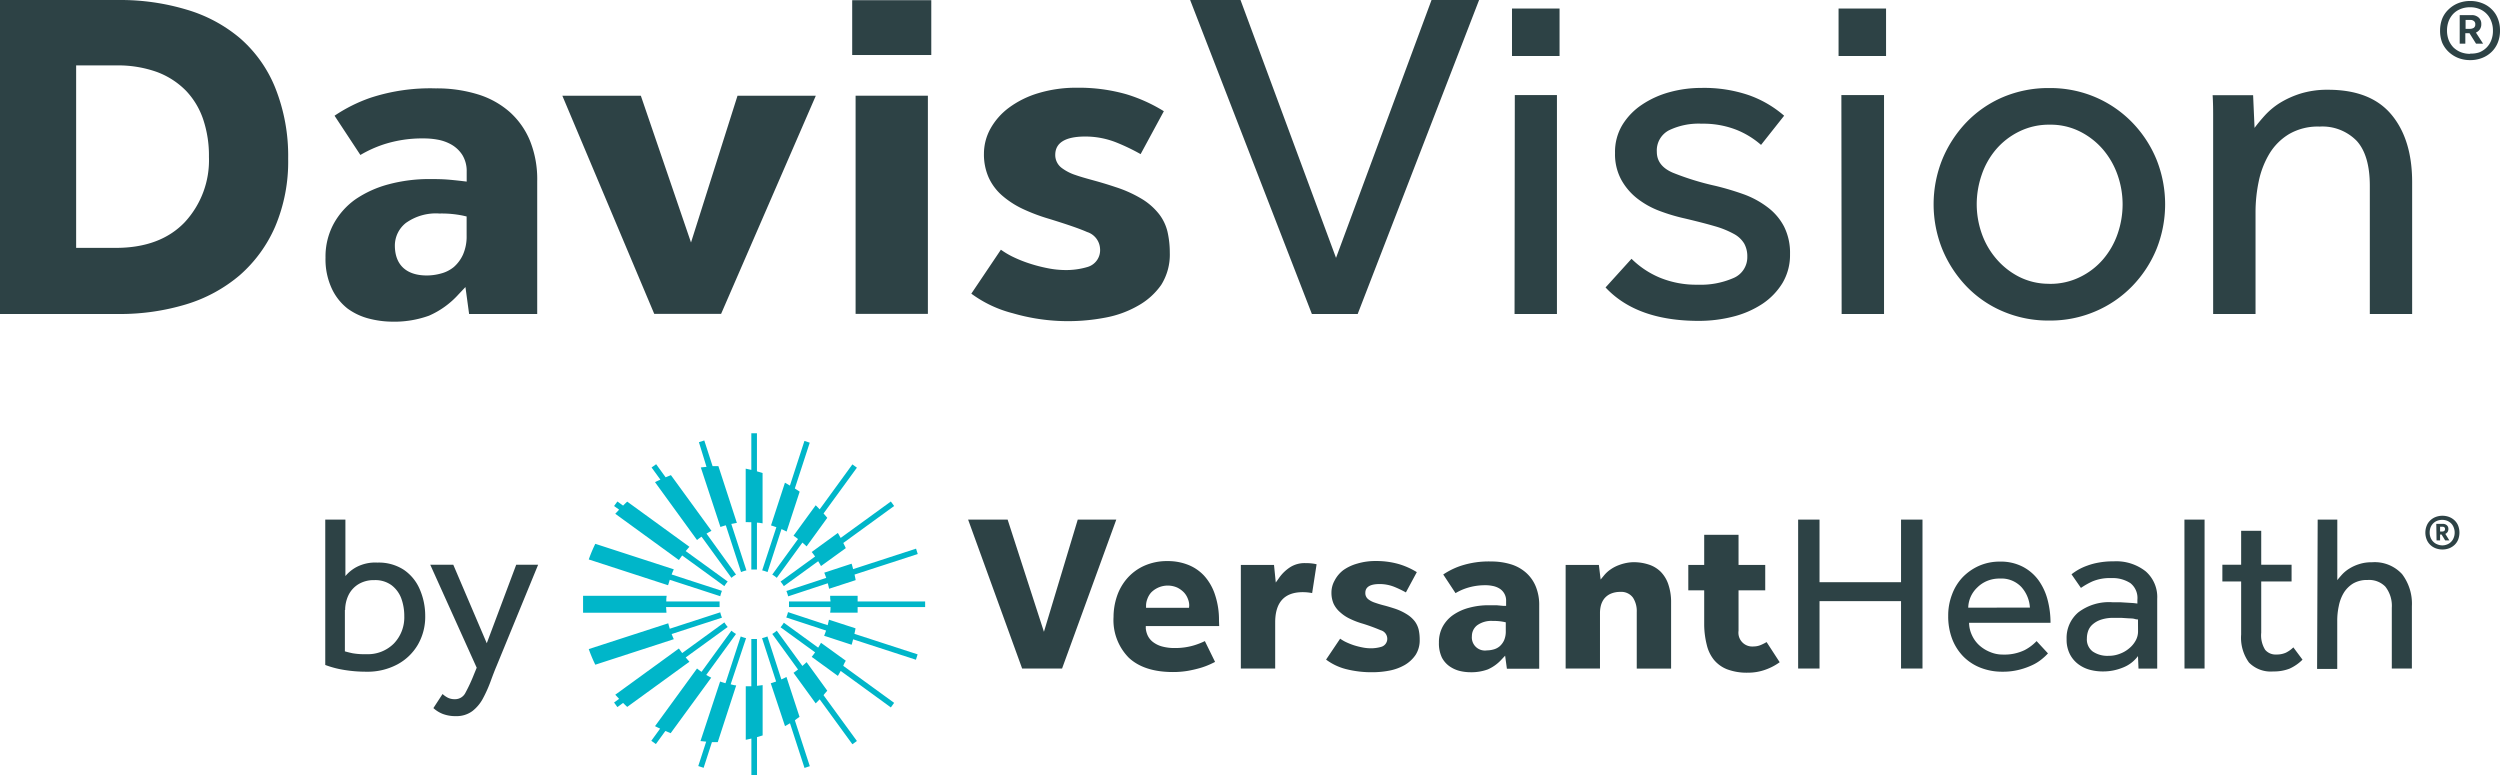
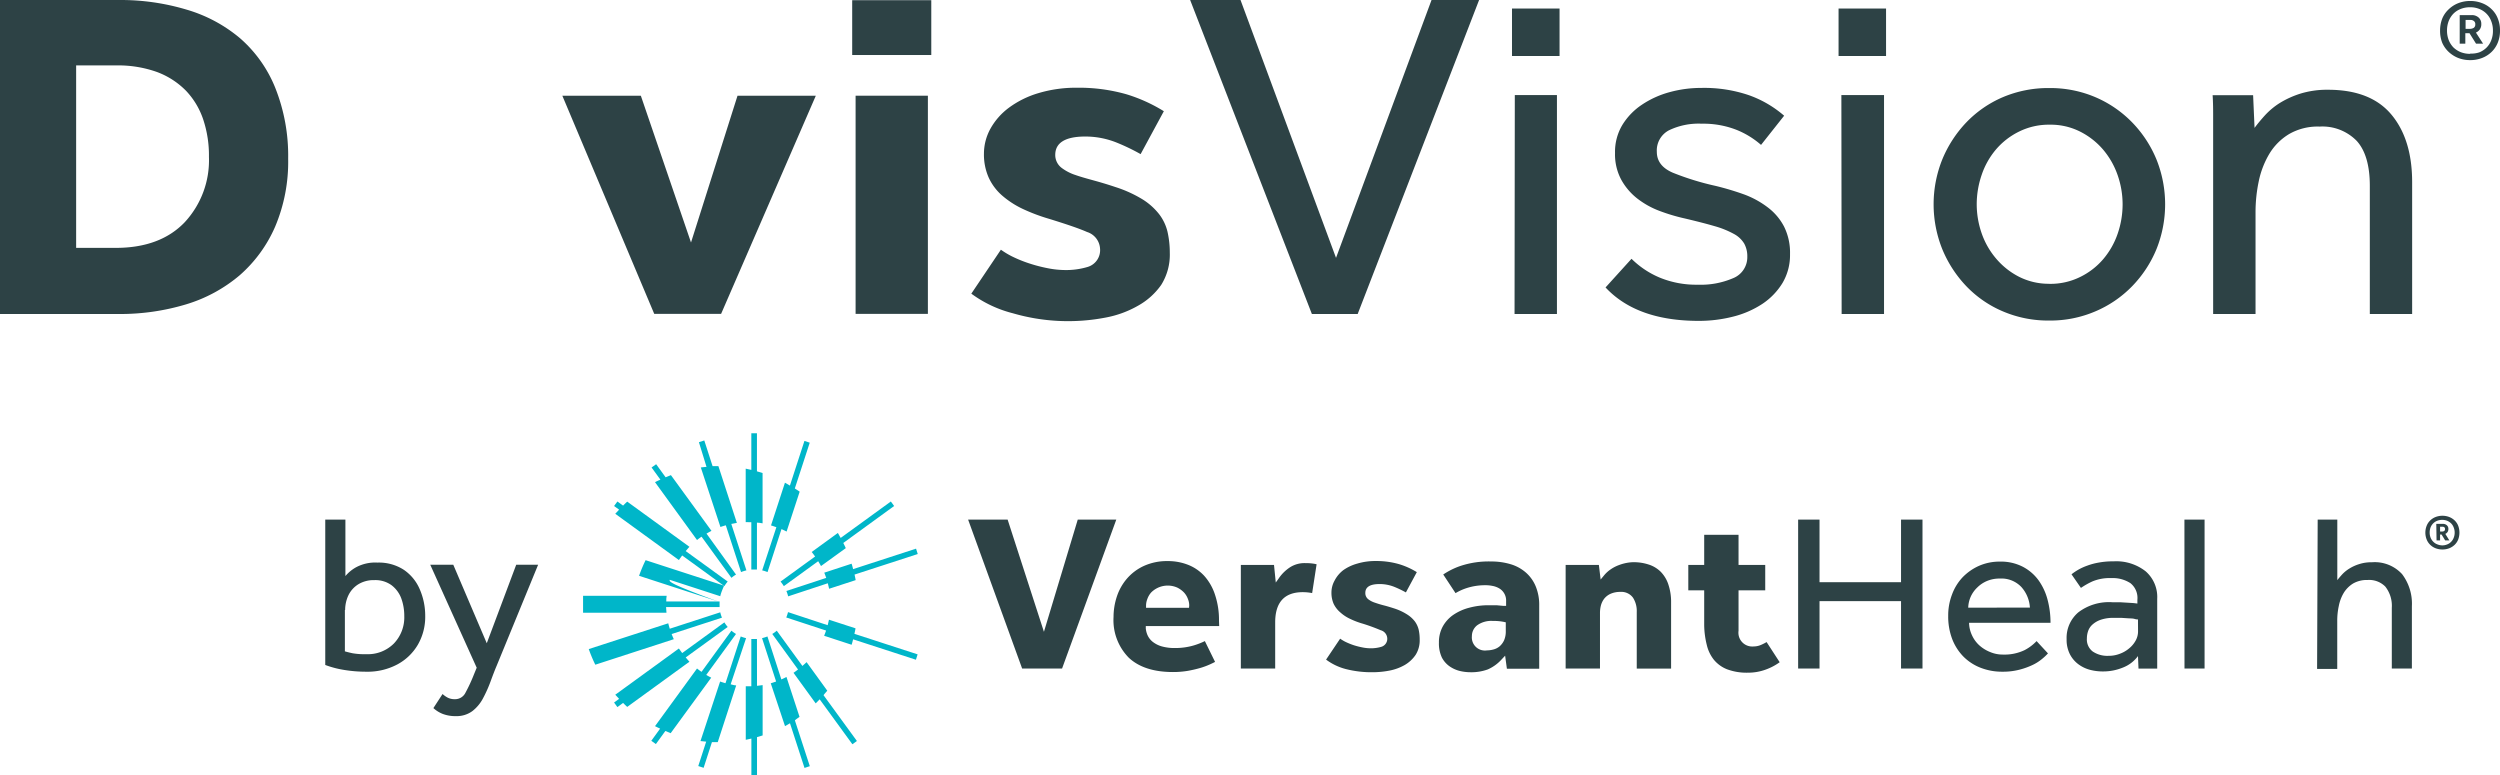
<svg xmlns="http://www.w3.org/2000/svg" viewBox="0 0 382.16 118.51">
  <g id="f26d1250-7b93-4e3d-bd90-0bad98c23548" data-name="Layer 3">
    <polygon points="130.27 0.03 130.27 8.41 142.36 8.41 142.36 3.19 142.36 0.03 130.27 0.03" style="fill:#2d4245" />
    <path d="M177.5,43.56h0a8.69,8.69,0,0,0,1.32-4.92,14.49,14.49,0,0,0-.35-3.21,7.1,7.1,0,0,0-1.25-2.65,9.81,9.81,0,0,0-2.51-2.27,19,19,0,0,0-4.21-1.92c-1.16-.39-2.27-.72-3.29-1s-2-.55-2.79-.83a7.17,7.17,0,0,1-2.11-1.08,2.46,2.46,0,0,1-1-2c0-1.86,1.54-2.81,4.59-2.81a12.82,12.82,0,0,1,4.83.94,31.11,31.11,0,0,1,3.63,1.75L177.91,17a24.34,24.34,0,0,0-5.72-2.59,26.5,26.5,0,0,0-7.53-1,20,20,0,0,0-5.9.82,14.5,14.5,0,0,0-4.51,2.22,10.12,10.12,0,0,0-2.84,3.21,7.91,7.91,0,0,0-1,3.83,8.69,8.69,0,0,0,.71,3.62,8.14,8.14,0,0,0,2,2.72,13.81,13.81,0,0,0,3.17,2.08,28.15,28.15,0,0,0,4.11,1.55c2.78.86,4.67,1.51,5.76,2a2.84,2.84,0,0,1,2,2.57,2.67,2.67,0,0,1-1.88,2.77,11.48,11.48,0,0,1-3.52.48,13.94,13.94,0,0,1-2.55-.27,23.1,23.1,0,0,1-2.83-.73,20,20,0,0,1-2.73-1.11,12.82,12.82,0,0,1-1.65-1l-4.52,6.72a18.27,18.27,0,0,0,6.36,3,30.19,30.19,0,0,0,14.19.65,15.71,15.71,0,0,0,4.92-1.8A10.62,10.62,0,0,0,177.5,43.56Z" style="fill:#2d4245" />
    <polygon points="130.79 14.63 130.79 47.98 141.84 47.98 141.84 40.69 141.84 14.63 130.79 14.63" style="fill:#2d4245" />
    <polygon points="112.74 14.63 105.63 37.07 97.96 14.63 85.96 14.63 100.01 47.98 110.23 47.98 124.71 14.63 112.74 14.63" style="fill:#2d4245" />
-     <path d="M53.12,47.16a9.56,9.56,0,0,0,3.31,1.55,14.58,14.58,0,0,0,3.45.46,15.59,15.59,0,0,0,5.69-.91A13.17,13.17,0,0,0,70.09,45l1.06-1.12L71.71,48H82.12V27.67A15.69,15.69,0,0,0,81,21.48a12.07,12.07,0,0,0-3.14-4.41A13.28,13.28,0,0,0,73,14.41a21.24,21.24,0,0,0-6.38-.9,29.34,29.34,0,0,0-10,1.44,23.62,23.62,0,0,0-5.48,2.74l3.95,6a18.4,18.4,0,0,1,3.63-1.64,19.14,19.14,0,0,1,6.09-.89,11.63,11.63,0,0,1,2.1.19A6.63,6.63,0,0,1,69,22.1a4.85,4.85,0,0,1,1.67,1.58,4.69,4.69,0,0,1,.67,2.58v1.5l-.82-.1c-.82-.09-1.56-.17-2.23-.22s-1.55-.07-2.65-.07a24,24,0,0,0-6.18.79,16.49,16.49,0,0,0-5.11,2.3A11.16,11.16,0,0,0,51,34.22a10.53,10.53,0,0,0-1.24,5.16,10.6,10.6,0,0,0,1,4.82A8.37,8.37,0,0,0,53.12,47.16Zm9-13.13a7.88,7.88,0,0,1,5.07-1.39,16.3,16.3,0,0,1,3.57.32l.57.13V36a6.87,6.87,0,0,1-.55,2.91,5.6,5.6,0,0,1-1.41,1.91,5.14,5.14,0,0,1-2,1,8.14,8.14,0,0,1-2.12.29c-3.15,0-4.89-1.63-4.89-4.59A4.42,4.42,0,0,1,62.15,34Z" style="fill:#2d4245" />
    <path d="M42.05,34.67a25.44,25.44,0,0,0,2-10.41,28,28,0,0,0-2-10.9,19.88,19.88,0,0,0-5.35-7.51,22.45,22.45,0,0,0-8.15-4.37A35.16,35.16,0,0,0,18.24,0H0V48H18.16a34.89,34.89,0,0,0,10.3-1.48,22.84,22.84,0,0,0,8.19-4.45A20.9,20.9,0,0,0,42.05,34.67ZM28.21,34c-2.48,2.58-6,3.89-10.49,3.89H11.64V10h6.08a17.67,17.67,0,0,1,6.26,1,12.15,12.15,0,0,1,4.46,2.88,11.81,11.81,0,0,1,2.64,4.43A17.38,17.38,0,0,1,31.94,24,13.92,13.92,0,0,1,28.21,34Z" style="fill:#2d4245" />
    <path d="M181.93,0h7.7l14.6,39.42L218.83,0h7.27L207.54,48h-7Z" style="fill:#2d4245" />
    <path d="M231.13,1.3h7.27V8.56h-7.27Zm.43,13.23H238V48h-6.48Z" style="fill:#2d4245" />
    <path d="M249.4,39.56a13.62,13.62,0,0,0,4.32,2.88,14.63,14.63,0,0,0,5.82,1.08,12.47,12.47,0,0,0,5.4-1,3.45,3.45,0,0,0,2.16-3.28,4,4,0,0,0-.47-2,4.07,4.07,0,0,0-1.58-1.48,13.93,13.93,0,0,0-2.95-1.19c-1.23-.36-2.75-.75-4.57-1.18a28.26,28.26,0,0,1-3.85-1.15,12.94,12.94,0,0,1-3.42-1.91,9.41,9.41,0,0,1-2.44-2.88,8.18,8.18,0,0,1-.94-4.06A8,8,0,0,1,248,19.1,10,10,0,0,1,251,16a14.3,14.3,0,0,1,4.21-1.91,18.21,18.21,0,0,1,4.86-.65,21.18,21.18,0,0,1,7.3,1.12,16.74,16.74,0,0,1,5.36,3.13l-3.53,4.46a13.1,13.1,0,0,0-3.77-2.31,13.88,13.88,0,0,0-5.29-.93,10.42,10.42,0,0,0-5,1,3.47,3.47,0,0,0-1.87,3.3q0,2.16,2.49,3.21a41.46,41.46,0,0,0,6.51,2,42.82,42.82,0,0,1,4.42,1.33,13.92,13.92,0,0,1,3.6,2,8.68,8.68,0,0,1,2.44,2.91,8.92,8.92,0,0,1,.9,4.17,8.38,8.38,0,0,1-1.15,4.43,10.24,10.24,0,0,1-3.09,3.2,14.54,14.54,0,0,1-4.46,1.94,21.09,21.09,0,0,1-5.25.65q-9.49,0-14.25-5.11Z" style="fill:#2d4245" />
    <path d="M281.05,1.3h7.26V8.56h-7.26Zm.43,13.23H288V48h-6.48Z" style="fill:#2d4245" />
    <path d="M313.27,49a17.64,17.64,0,0,1-7.12-1.41,16.81,16.81,0,0,1-5.57-3.84,18.29,18.29,0,0,1-3.67-5.65,18.41,18.41,0,0,1,0-13.74,18.29,18.29,0,0,1,3.67-5.65,17,17,0,0,1,5.57-3.85,17.81,17.81,0,0,1,7.12-1.4,17.61,17.61,0,0,1,7.05,1.4,17.37,17.37,0,0,1,5.61,3.85,17.88,17.88,0,0,1,3.71,5.65,18.41,18.41,0,0,1,0,13.74,17.88,17.88,0,0,1-3.71,5.65,17.19,17.19,0,0,1-5.61,3.84A17.44,17.44,0,0,1,313.27,49Zm0-5.61A10.26,10.26,0,0,0,318,42.33a10.93,10.93,0,0,0,3.52-2.73,12,12,0,0,0,2.2-3.89,13.78,13.78,0,0,0,.75-4.49,13.55,13.55,0,0,0-.75-4.42,12.22,12.22,0,0,0-2.23-3.93,11.33,11.33,0,0,0-3.53-2.76,10,10,0,0,0-4.64-1.05,10.25,10.25,0,0,0-4.67,1.05,11,11,0,0,0-3.53,2.73,11.86,11.86,0,0,0-2.19,3.88,13.85,13.85,0,0,0-.76,4.5,13.53,13.53,0,0,0,.76,4.46,12,12,0,0,0,2.23,3.88,11.32,11.32,0,0,0,3.52,2.77A10.06,10.06,0,0,0,313.27,43.38Z" style="fill:#2d4245" />
    <path d="M338.31,48V18c0-1.1,0-2.25-.08-3.45h6.19l.22,5c.43-.58.95-1.21,1.58-1.91a11.07,11.07,0,0,1,2.3-1.91,14.11,14.11,0,0,1,3.2-1.44,13.91,13.91,0,0,1,4.14-.57q6.54,0,9.71,3.81t3.16,10.36V48h-6.47V28.41q0-4.66-2-6.87a7.32,7.32,0,0,0-5.68-2.19,8.72,8.72,0,0,0-4.67,1.15,8.82,8.82,0,0,0-3,3,13.53,13.53,0,0,0-1.62,4.17,23,23,0,0,0-.5,4.78V48Z" style="fill:#2d4245" />
    <path d="M377.6,9.19a5,5,0,0,1-1.83-.33,4.65,4.65,0,0,1-1.45-.92,4.24,4.24,0,0,1-1-1.42A5,5,0,0,1,373,4.67a5,5,0,0,1,.34-1.85,4.05,4.05,0,0,1,1-1.42,4.48,4.48,0,0,1,1.45-.92A5,5,0,0,1,377.6.15a4.91,4.91,0,0,1,1.82.33,4.18,4.18,0,0,1,1.45.92,3.9,3.9,0,0,1,.95,1.42,4.76,4.76,0,0,1,.34,1.85,4.8,4.8,0,0,1-.34,1.85,4.08,4.08,0,0,1-.95,1.42,4.33,4.33,0,0,1-1.45.92A4.91,4.91,0,0,1,377.6,9.19Zm0-1A3.78,3.78,0,0,0,379,8a3.39,3.39,0,0,0,1.1-.72,3.18,3.18,0,0,0,.72-1.12,3.83,3.83,0,0,0,.26-1.46,3.8,3.8,0,0,0-.26-1.46A3.17,3.17,0,0,0,379,1.37a3.59,3.59,0,0,0-1.42-.26,3.71,3.71,0,0,0-1.43.26,3.23,3.23,0,0,0-1.11.72,3.38,3.38,0,0,0-.72,1.12,4,4,0,0,0-.26,1.46,4,4,0,0,0,.26,1.46,3.48,3.48,0,0,0,.72,1.12,3.55,3.55,0,0,0,1.11.72A3.91,3.91,0,0,0,377.6,8.23ZM376,2.31h1.82a1.52,1.52,0,0,1,1.07.37,1.26,1.26,0,0,1,.41,1,1.35,1.35,0,0,1-.23.82,1.46,1.46,0,0,1-.59.48l1.1,1.7h-1.08l-1-1.6h-.64v1.6H376Zm1.52,2.1a1.14,1.14,0,0,0,.62-.15.6.6,0,0,0,.24-.55.56.56,0,0,0-.22-.5.75.75,0,0,0-.48-.16h-.78V4.41Z" style="fill:#2d4245" />
    <path d="M49.72,101.65V79.43H52.8v8.63a5.74,5.74,0,0,1,1.7-1.38A6.2,6.2,0,0,1,57.71,86a7,7,0,0,1,4,1.09A6.8,6.8,0,0,1,64.13,90,10.15,10.15,0,0,1,65,94.14a8.5,8.5,0,0,1-1.13,4.42,8,8,0,0,1-3.12,3A9.66,9.66,0,0,1,56,102.68a20.52,20.52,0,0,1-3.62-.31A14.67,14.67,0,0,1,49.72,101.65Zm3-8.4v6.32c.32.09.71.19,1.18.29A10.61,10.61,0,0,0,56,100a5.6,5.6,0,0,0,4.21-1.63,5.77,5.77,0,0,0,1.59-4.17,7.82,7.82,0,0,0-.46-2.73,4.52,4.52,0,0,0-1.47-2,4.2,4.2,0,0,0-2.65-.79,4.5,4.5,0,0,0-2.47.65A4.06,4.06,0,0,0,53.26,91,5.28,5.28,0,0,0,52.76,93.25Z" style="fill:#2d4245" />
    <path d="M66.25,108.24l1.4-2.15a3.75,3.75,0,0,0,.78.55,2.29,2.29,0,0,0,1.1.24,1.76,1.76,0,0,0,1.63-1,25,25,0,0,0,1.3-2.81l.41-1-7.1-15.74h3.52l5.12,12,4.5-12h3.35l-6.35,15.47c-.3.7-.6,1.5-.92,2.37a19.87,19.87,0,0,1-1.13,2.53,6,6,0,0,1-1.65,2,4.05,4.05,0,0,1-2.51.77,5.44,5.44,0,0,1-2-.33A4.61,4.61,0,0,1,66.25,108.24Z" style="fill:#2d4245" />
    <path d="M116.51,87.19a6,6,0,0,1,.82.26l2.13-6.57c.27.12.53.24.78.38l2-6.1c-.24-.17-.49-.33-.74-.49l2.28-7-.81-.27-2.22,6.83c-.25-.15-.5-.3-.76-.44l-2.13,6.53c.28.08.55.18.82.27Z" style="fill:#00b6c9" />
-     <path d="M131.1,91.94l0-.86h-4.2c0,.28,0,.57.06.86h-6.35c0,.14,0,.29,0,.43s0,.29,0,.43h6.35c0,.29,0,.58-.06.86h4.2l0-.86h10.32v-.86Z" style="fill:#00b6c9" />
    <path d="M115.71,97.68l-.43,0-.43,0v7.23l-.47,0H114v8.18l.86-.19v5.6h.86v-5.82c.28-.08.57-.16.86-.26v-7.69c-.29.05-.57.08-.86.11Z" style="fill:#00b6c9" />
    <path d="M114.05,97.55a5.23,5.23,0,0,1-.82-.26l-2.33,7.15c-.27-.08-.55-.16-.82-.26l-3,9.1.87.09-1.21,3.73.82.27,1.27-3.93.89,0,2.82-8.67c-.29,0-.57-.1-.85-.16Z" style="fill:#00b6c9" />
    <path d="M128.08,81.47l-4,2.91c.18.22.35.45.52.69l-5.28,3.83a5.9,5.9,0,0,1,.5.7l5.25-3.81c.15.24.3.49.43.74l3.79-2.74c-.12-.27-.25-.53-.38-.79l7.77-5.65-.5-.69-7.67,5.57C128.37,82,128.23,81.72,128.08,81.47Z" style="fill:#00b6c9" />
-     <path d="M121.3,81.89c.24.16.46.33.69.51l-3.94,5.43a4.85,4.85,0,0,1,.69.5l3.92-5.39.64.58,3.16-4.36c-.18-.23-.38-.45-.57-.67l5.1-7-.69-.5-5,6.87c-.2-.21-.4-.42-.61-.62Z" style="fill:#00b6c9" />
    <path d="M130.18,86.17,126,87.54c.11.26.2.53.3.8l-6.09,2a5.62,5.62,0,0,1,.27.82l6.06-2c.07.28.14.55.2.84l4.06-1.32c-.05-.29-.11-.57-.17-.85l9.66-3.14-.26-.82L130.41,87C130.34,86.72,130.27,86.44,130.18,86.17Z" style="fill:#00b6c9" />
    <path d="M114.85,79.83v7.23l.43,0,.43,0V79.89c.29,0,.57.06.86.11V72.31c-.29-.1-.58-.17-.86-.26V66.23h-.86v5.6l-.86-.19v8.18h.39Z" style="fill:#00b6c9" />
    <path d="M107.13,71.46l3,9.1c.27-.1.55-.18.82-.26l2.33,7.15a5.23,5.23,0,0,1,.82-.26l-2.31-7.1.85-.16-2.82-8.67-.89,0-1.27-3.93-.82.27L108,71.37Q107.57,71.4,107.13,71.46Z" style="fill:#00b6c9" />
    <path d="M94.05,78.54l9.73,7.07c.16-.24.33-.46.5-.7l6.45,4.69a5,5,0,0,1,.51-.7l-6.42-4.66c.19-.22.37-.44.57-.65l-9.51-6.91c-.22.2-.43.4-.63.61l-.87-.63-.51.69.77.56Z" style="fill:#00b6c9" />
    <path d="M126.46,105.58l-3.16-4.36-.64.58-3.92-5.39a4.85,4.85,0,0,1-.69.5l3.94,5.43c-.23.18-.45.35-.69.51l3.39,4.67c.21-.2.41-.41.61-.62l5,6.87.69-.5-5.1-7C126.08,106,126.28,105.81,126.46,105.58Z" style="fill:#00b6c9" />
    <path d="M105.39,101.15c-.2-.21-.38-.43-.57-.65l6.42-4.66a5.68,5.68,0,0,1-.51-.7l-6.45,4.69c-.17-.24-.34-.46-.5-.7l-9.73,7.07.59.63-.77.56.51.7.87-.64c.2.21.41.41.63.61Z" style="fill:#00b6c9" />
    <path d="M122.22,109.58l-2-6.1c-.25.14-.51.26-.78.38l-2.13-6.57a6,6,0,0,1-.82.26l2.15,6.63c-.27.09-.54.19-.82.27L120,111c.26-.14.51-.29.76-.44l2.22,6.83.81-.27-2.28-7C121.73,109.91,122,109.75,122.22,109.58Z" style="fill:#00b6c9" />
-     <path d="M129.29,101l-3.79-2.74c-.13.25-.28.5-.43.74l-5.25-3.81a5.9,5.9,0,0,1-.5.7l5.28,3.83c-.17.24-.34.47-.52.69l4,2.91c.15-.25.29-.5.43-.76l7.67,5.58.5-.7-7.77-5.65C129,101.48,129.17,101.22,129.29,101Z" style="fill:#00b6c9" />
    <path d="M130.78,96.05l-4.06-1.32c-.06.28-.13.56-.2.84l-6.06-2a5.62,5.62,0,0,1-.27.82l6.09,2c-.1.27-.19.54-.3.8l4.2,1.37c.09-.27.16-.55.23-.83l9.6,3.12.26-.82-9.66-3.14C130.67,96.62,130.73,96.34,130.78,96.05Z" style="fill:#00b6c9" />
    <path d="M100.13,73.71l6.42,8.84q.33-.27.69-.51l4.57,6.29a4.94,4.94,0,0,1,.7-.5L108,81.57c.25-.15.5-.29.76-.42l-6.2-8.52-.81.33-1.45-2-.7.5,1.35,1.86C100.65,73.45,100.38,73.57,100.13,73.71Z" style="fill:#00b6c9" />
    <path d="M101.82,92.8H110c0-.14,0-.28,0-.43s0-.29,0-.43h-8.15c0-.29,0-.58.06-.86H89.13v2.58h12.75C101.85,93.38,101.83,93.09,101.82,92.8Z" style="fill:#00b6c9" />
-     <path d="M102.38,88.63l7.72,2.51a5.59,5.59,0,0,1,.26-.82l-7.69-2.5c.1-.27.21-.53.33-.79l-12-3.9a21.77,21.77,0,0,0-1,2.39l12.12,3.94C102.22,89.18,102.3,88.91,102.38,88.63Z" style="fill:#00b6c9" />
+     <path d="M102.38,88.63l7.72,2.51a5.59,5.59,0,0,1,.26-.82c.1-.27.21-.53.33-.79l-12-3.9a21.77,21.77,0,0,0-1,2.39l12.12,3.94C102.22,89.18,102.3,88.91,102.38,88.63Z" style="fill:#00b6c9" />
    <path d="M108.72,103.59c-.26-.13-.51-.27-.76-.42l4.55-6.26a4.94,4.94,0,0,1-.7-.5l-4.57,6.29q-.36-.24-.69-.51L100.13,111c.25.14.52.26.78.38l-1.35,1.86.7.5,1.45-2,.81.34Z" style="fill:#00b6c9" />
    <path d="M102.67,96.92l7.69-2.5a5.59,5.59,0,0,1-.26-.82l-7.72,2.51c-.08-.28-.16-.55-.23-.83L90,99.22a21.77,21.77,0,0,0,1,2.39l12-3.9C102.88,97.45,102.77,97.19,102.67,96.92Z" style="fill:#00b6c9" />
    <path d="M274.87,79.43h3.27V89H290.6V79.43h3.28V102.2H290.6V91.89H278.14V102.2h-3.27Z" style="fill:#2d4245" />
    <path d="M313.06,99.88a8.17,8.17,0,0,1-.82.78,6.89,6.89,0,0,1-1.41.93,11,11,0,0,1-2.05.76,10,10,0,0,1-2.68.33,9,9,0,0,1-3.38-.62,7.55,7.55,0,0,1-2.63-1.74,7.84,7.84,0,0,1-1.69-2.69,9.7,9.7,0,0,1-.59-3.48,8.94,8.94,0,0,1,.58-3.26A7.68,7.68,0,0,1,300,88.26a8,8,0,0,1,2.51-1.76,7.77,7.77,0,0,1,3.19-.65,7.29,7.29,0,0,1,3.52.79,6.94,6.94,0,0,1,2.41,2.08,9,9,0,0,1,1.38,3,13.71,13.71,0,0,1,.44,3.48H301a4.65,4.65,0,0,0,.46,1.94,4.72,4.72,0,0,0,1.14,1.54,5.52,5.52,0,0,0,1.64,1,4.9,4.9,0,0,0,1.94.38,7.11,7.11,0,0,0,3.31-.68A6.92,6.92,0,0,0,311.32,98Zm-2.76-7a5.17,5.17,0,0,0-1.3-3.14,4.19,4.19,0,0,0-3.28-1.3,4.93,4.93,0,0,0-2,.38,4.69,4.69,0,0,0-1.48,1,4.45,4.45,0,0,0-1,1.42,4.5,4.5,0,0,0-.37,1.65Z" style="fill:#2d4245" />
    <path d="M326.82,100.29a5.19,5.19,0,0,1-2.34,1.77,7.92,7.92,0,0,1-3,.58,7.69,7.69,0,0,1-2-.25,5.18,5.18,0,0,1-1.77-.85,4.44,4.44,0,0,1-1.3-1.54,4.89,4.89,0,0,1-.5-2.3,5.11,5.11,0,0,1,1.8-4.1,7.73,7.73,0,0,1,5.17-1.54c.36,0,.75,0,1.16,0l1.16.07.95.06.58.07v-.58a2.89,2.89,0,0,0-1.07-2.54,5,5,0,0,0-2.92-.77,6.88,6.88,0,0,0-2.87.5,11.75,11.75,0,0,0-1.77,1l-1.44-2.08a8.48,8.48,0,0,1,1-.68,8.36,8.36,0,0,1,1.37-.63,9.74,9.74,0,0,1,1.78-.48,11.85,11.85,0,0,1,2.28-.19A7.25,7.25,0,0,1,328,87.34a5.21,5.21,0,0,1,1.76,4.21v9.25c0,.55,0,1,0,1.4h-2.86Zm0-5.6c-.09,0-.26,0-.52-.08s-.57-.07-.91-.09l-1.09-.07-1.13,0a5.89,5.89,0,0,0-2.1.31,3.64,3.64,0,0,0-1.26.76,2.38,2.38,0,0,0-.63,1,3.46,3.46,0,0,0-.17,1.07,2.3,2.3,0,0,0,.89,2,4,4,0,0,0,2.45.66,4.57,4.57,0,0,0,1.69-.31,4.63,4.63,0,0,0,1.42-.82,4,4,0,0,0,1-1.19,2.88,2.88,0,0,0,.37-1.4Z" style="fill:#2d4245" />
    <path d="M333.92,79.43H337V102.2h-3.07Z" style="fill:#2d4245" />
-     <path d="M342.59,88.89h-2.87V86.33h2.87V81.14h3.07v5.19h4.64v2.56h-4.64v7.82a4.19,4.19,0,0,0,.6,2.62,2.06,2.06,0,0,0,1.69.72,3.43,3.43,0,0,0,1.46-.27,4.42,4.42,0,0,0,1.16-.82l1.4,1.88a6.66,6.66,0,0,1-2,1.38,6.58,6.58,0,0,1-2.47.42,4.65,4.65,0,0,1-3.71-1.36A6.46,6.46,0,0,1,342.59,97Z" style="fill:#2d4245" />
    <path d="M354.29,79.43h3v9.25c.21-.27.46-.56.75-.88a5.27,5.27,0,0,1,1.1-.89,6.48,6.48,0,0,1,1.5-.68,6.1,6.1,0,0,1,1.94-.28,5.67,5.67,0,0,1,4.61,1.81,7.49,7.49,0,0,1,1.5,4.92v9.52h-3.07V92.92a4.74,4.74,0,0,0-1-3.26,3.47,3.47,0,0,0-2.7-1,4.2,4.2,0,0,0-2.22.54,4.38,4.38,0,0,0-1.42,1.42,6.18,6.18,0,0,0-.76,2,10.66,10.66,0,0,0-.24,2.27v7.37h-3.08Z" style="fill:#2d4245" />
    <path d="M221.52,101.81a4.71,4.71,0,0,0,1.57.74,7,7,0,0,0,1.64.21,7.31,7.31,0,0,0,2.7-.43,6.22,6.22,0,0,0,2.15-1.57l.5-.53.27,2h4.94V92.56a7.38,7.38,0,0,0-.54-2.94,5.69,5.69,0,0,0-1.49-2.09,6.21,6.21,0,0,0-2.3-1.27,10.22,10.22,0,0,0-3-.43,13.67,13.67,0,0,0-4.73.69,11.1,11.1,0,0,0-2.61,1.3l1.88,2.85a8.12,8.12,0,0,1,1.72-.78,9.12,9.12,0,0,1,2.9-.43,4.89,4.89,0,0,1,1,.1,3.08,3.08,0,0,1,1,.35,2.15,2.15,0,0,1,1.11,2v.71l-.39,0-1.06-.1c-.31,0-.73,0-1.26,0a11.26,11.26,0,0,0-2.93.38,7.83,7.83,0,0,0-2.43,1.09,5.25,5.25,0,0,0-1.62,1.79,5,5,0,0,0-.58,2.45,5.06,5.06,0,0,0,.45,2.28A3.8,3.8,0,0,0,221.52,101.81Zm4.29-6.23a3.71,3.71,0,0,1,2.4-.66,7.79,7.79,0,0,1,1.7.15l.27.06V96.5a3.36,3.36,0,0,1-.26,1.38,2.76,2.76,0,0,1-.67.91,2.39,2.39,0,0,1-.95.49,3.83,3.83,0,0,1-1,.14A2,2,0,0,1,225,97.24,2.08,2.08,0,0,1,225.81,95.58Z" style="fill:#2d4245" />
    <path d="M209.81,102.76a13.67,13.67,0,0,0,2.59-.25,7.59,7.59,0,0,0,2.34-.86,5.13,5.13,0,0,0,1.66-1.55,4.12,4.12,0,0,0,.62-2.33,6.84,6.84,0,0,0-.16-1.53,3.55,3.55,0,0,0-.59-1.26,4.53,4.53,0,0,0-1.2-1.07,8.44,8.44,0,0,0-2-.92c-.56-.18-1.09-.34-1.57-.46s-.94-.27-1.32-.4a3.33,3.33,0,0,1-1-.51,1.18,1.18,0,0,1-.47-1c0-.89.73-1.34,2.18-1.34a6.08,6.08,0,0,1,2.3.45,16,16,0,0,1,1.72.83l1.67-3.1a11.38,11.38,0,0,0-2.71-1.22,12.41,12.41,0,0,0-3.58-.48,9.52,9.52,0,0,0-2.8.39,6.9,6.9,0,0,0-2.14,1A4.76,4.76,0,0,0,204,88.77a3.74,3.74,0,0,0-.47,1.82,4.19,4.19,0,0,0,.34,1.72,4,4,0,0,0,1,1.29,6,6,0,0,0,1.51,1,12,12,0,0,0,1.95.74,28.65,28.65,0,0,1,2.73,1,1.35,1.35,0,0,1,1,1.21,1.27,1.27,0,0,1-.89,1.32,5.54,5.54,0,0,1-1.68.23,6.33,6.33,0,0,1-1.21-.13,11.45,11.45,0,0,1-1.34-.34,10.71,10.71,0,0,1-1.3-.53,6.44,6.44,0,0,1-.78-.47l-2.15,3.2a8.66,8.66,0,0,0,3,1.44A15.84,15.84,0,0,0,209.81,102.76Z" style="fill:#2d4245" />
    <path d="M260.9,98.56a5.75,5.75,0,0,0,1.08,2.28,5,5,0,0,0,2,1.46,8.57,8.57,0,0,0,3.22.53,7.79,7.79,0,0,0,2.7-.47,8.66,8.66,0,0,0,2.15-1.13l-2-3.08a7.73,7.73,0,0,1-.76.39,2.89,2.89,0,0,1-1.25.28,2.11,2.11,0,0,1-2.28-2.39V90.24h4.08V86.36h-4.08V81.75h-5.25v4.61h-2.43v3.88h2.43v5.34A13.15,13.15,0,0,0,260.9,98.56Z" style="fill:#2d4245" />
    <path d="M246.22,90.76h0a3.62,3.62,0,0,1,1.48-.28,2.2,2.2,0,0,1,1.93.89,3.76,3.76,0,0,1,.57,2.17v8.66h5.25V92.14a8.35,8.35,0,0,0-.44-2.86,5,5,0,0,0-1.18-1.91A4.6,4.6,0,0,0,252,86.29a7.3,7.3,0,0,0-2.3-.35,5.81,5.81,0,0,0-1,.1,6.81,6.81,0,0,0-1.22.34,5.51,5.51,0,0,0-1.23.63,4.73,4.73,0,0,0-1.05.95l-.52.63-.27-2.23h-5.08V102.2h5.25V93.72a4.64,4.64,0,0,1,.13-1.12,3,3,0,0,1,.5-1.06A2.61,2.61,0,0,1,246.22,90.76Z" style="fill:#2d4245" />
    <path d="M186.34,94.91a12.07,12.07,0,0,0-.61-4A8,8,0,0,0,184.06,88a6.68,6.68,0,0,0-2.47-1.67,8.4,8.4,0,0,0-3.06-.56,8.55,8.55,0,0,0-3.67.74,7.61,7.61,0,0,0-2.59,1.94,8.08,8.08,0,0,0-1.54,2.73,10,10,0,0,0-.51,3.14,8.18,8.18,0,0,0,2.32,6.21c1.55,1.46,3.82,2.2,6.76,2.2a13.44,13.44,0,0,0,2.26-.18,18.11,18.11,0,0,0,1.94-.45,11.12,11.12,0,0,0,1.48-.55h0c.28-.13.54-.25.76-.37L184.18,98a11.07,11.07,0,0,1-1.69.66,10,10,0,0,1-2.87.4,7.18,7.18,0,0,1-2.06-.26,4,4,0,0,1-1.39-.72,2.77,2.77,0,0,1-.76-1,3.46,3.46,0,0,1-.26-1l0-.38h11.22Zm-4.58-2h-6.57v-.35a2.83,2.83,0,0,1,.2-1,3,3,0,0,1,.59-1,3.58,3.58,0,0,1,4-.73,3.69,3.69,0,0,1,1,.73,2.9,2.9,0,0,1,.61,1,2.62,2.62,0,0,1,.2,1Z" style="fill:#2d4245" />
    <polygon points="164.75 79.43 159.58 96.58 154.03 79.43 147.99 79.43 156.25 102.2 162.35 102.2 170.64 79.43 164.75 79.43" style="fill:#2d4245" />
    <path d="M199.15,90.52a7.62,7.62,0,0,1,1.43.14l.68-4.4a4.63,4.63,0,0,0-.56-.11,7.9,7.9,0,0,0-1.17-.07,4.1,4.1,0,0,0-2.32.63,6.21,6.21,0,0,0-1.65,1.58l-.54.76-.27-2.69h-5.07V102.2h5.25V95.13C194.93,92.07,196.35,90.52,199.15,90.52Z" style="fill:#2d4245" />
    <path d="M373.32,84a3,3,0,0,1-1-.19,2.46,2.46,0,0,1-.83-.53,2.3,2.3,0,0,1-.54-.81,2.86,2.86,0,0,1,0-2.1,2.3,2.3,0,0,1,.54-.81,2.46,2.46,0,0,1,.83-.53,2.94,2.94,0,0,1,2.08,0,2.56,2.56,0,0,1,.83.53,2.3,2.3,0,0,1,.54.81,3,3,0,0,1,0,2.1,2.3,2.3,0,0,1-.54.81,2.56,2.56,0,0,1-.83.53A3,3,0,0,1,373.32,84Zm0-.63a1.92,1.92,0,0,0,.77-.15,1.62,1.62,0,0,0,.6-.4,1.68,1.68,0,0,0,.39-.61,2,2,0,0,0,.15-.79,2,2,0,0,0-.15-.79,1.72,1.72,0,0,0-.39-.62,1.91,1.91,0,0,0-.6-.4,2.11,2.11,0,0,0-.77-.14,2.15,2.15,0,0,0-.77.14,1.79,1.79,0,0,0-1,1,2.22,2.22,0,0,0-.14.79,2.18,2.18,0,0,0,.14.79,1.85,1.85,0,0,0,.4.61,1.62,1.62,0,0,0,.6.4A2,2,0,0,0,373.32,83.37Zm-.9-3.29h1a.89.89,0,0,1,.61.21.71.71,0,0,1,.24.56.82.82,0,0,1-.13.48.84.84,0,0,1-.34.28l.62,1h-.64l-.55-.9H373v.9h-.54Zm.86,1.17a.61.61,0,0,0,.35-.08.34.34,0,0,0,.12-.31.3.3,0,0,0-.1-.26.45.45,0,0,0-.26-.08H373v.73Z" style="fill:#2d4245" />
  </g>
</svg>